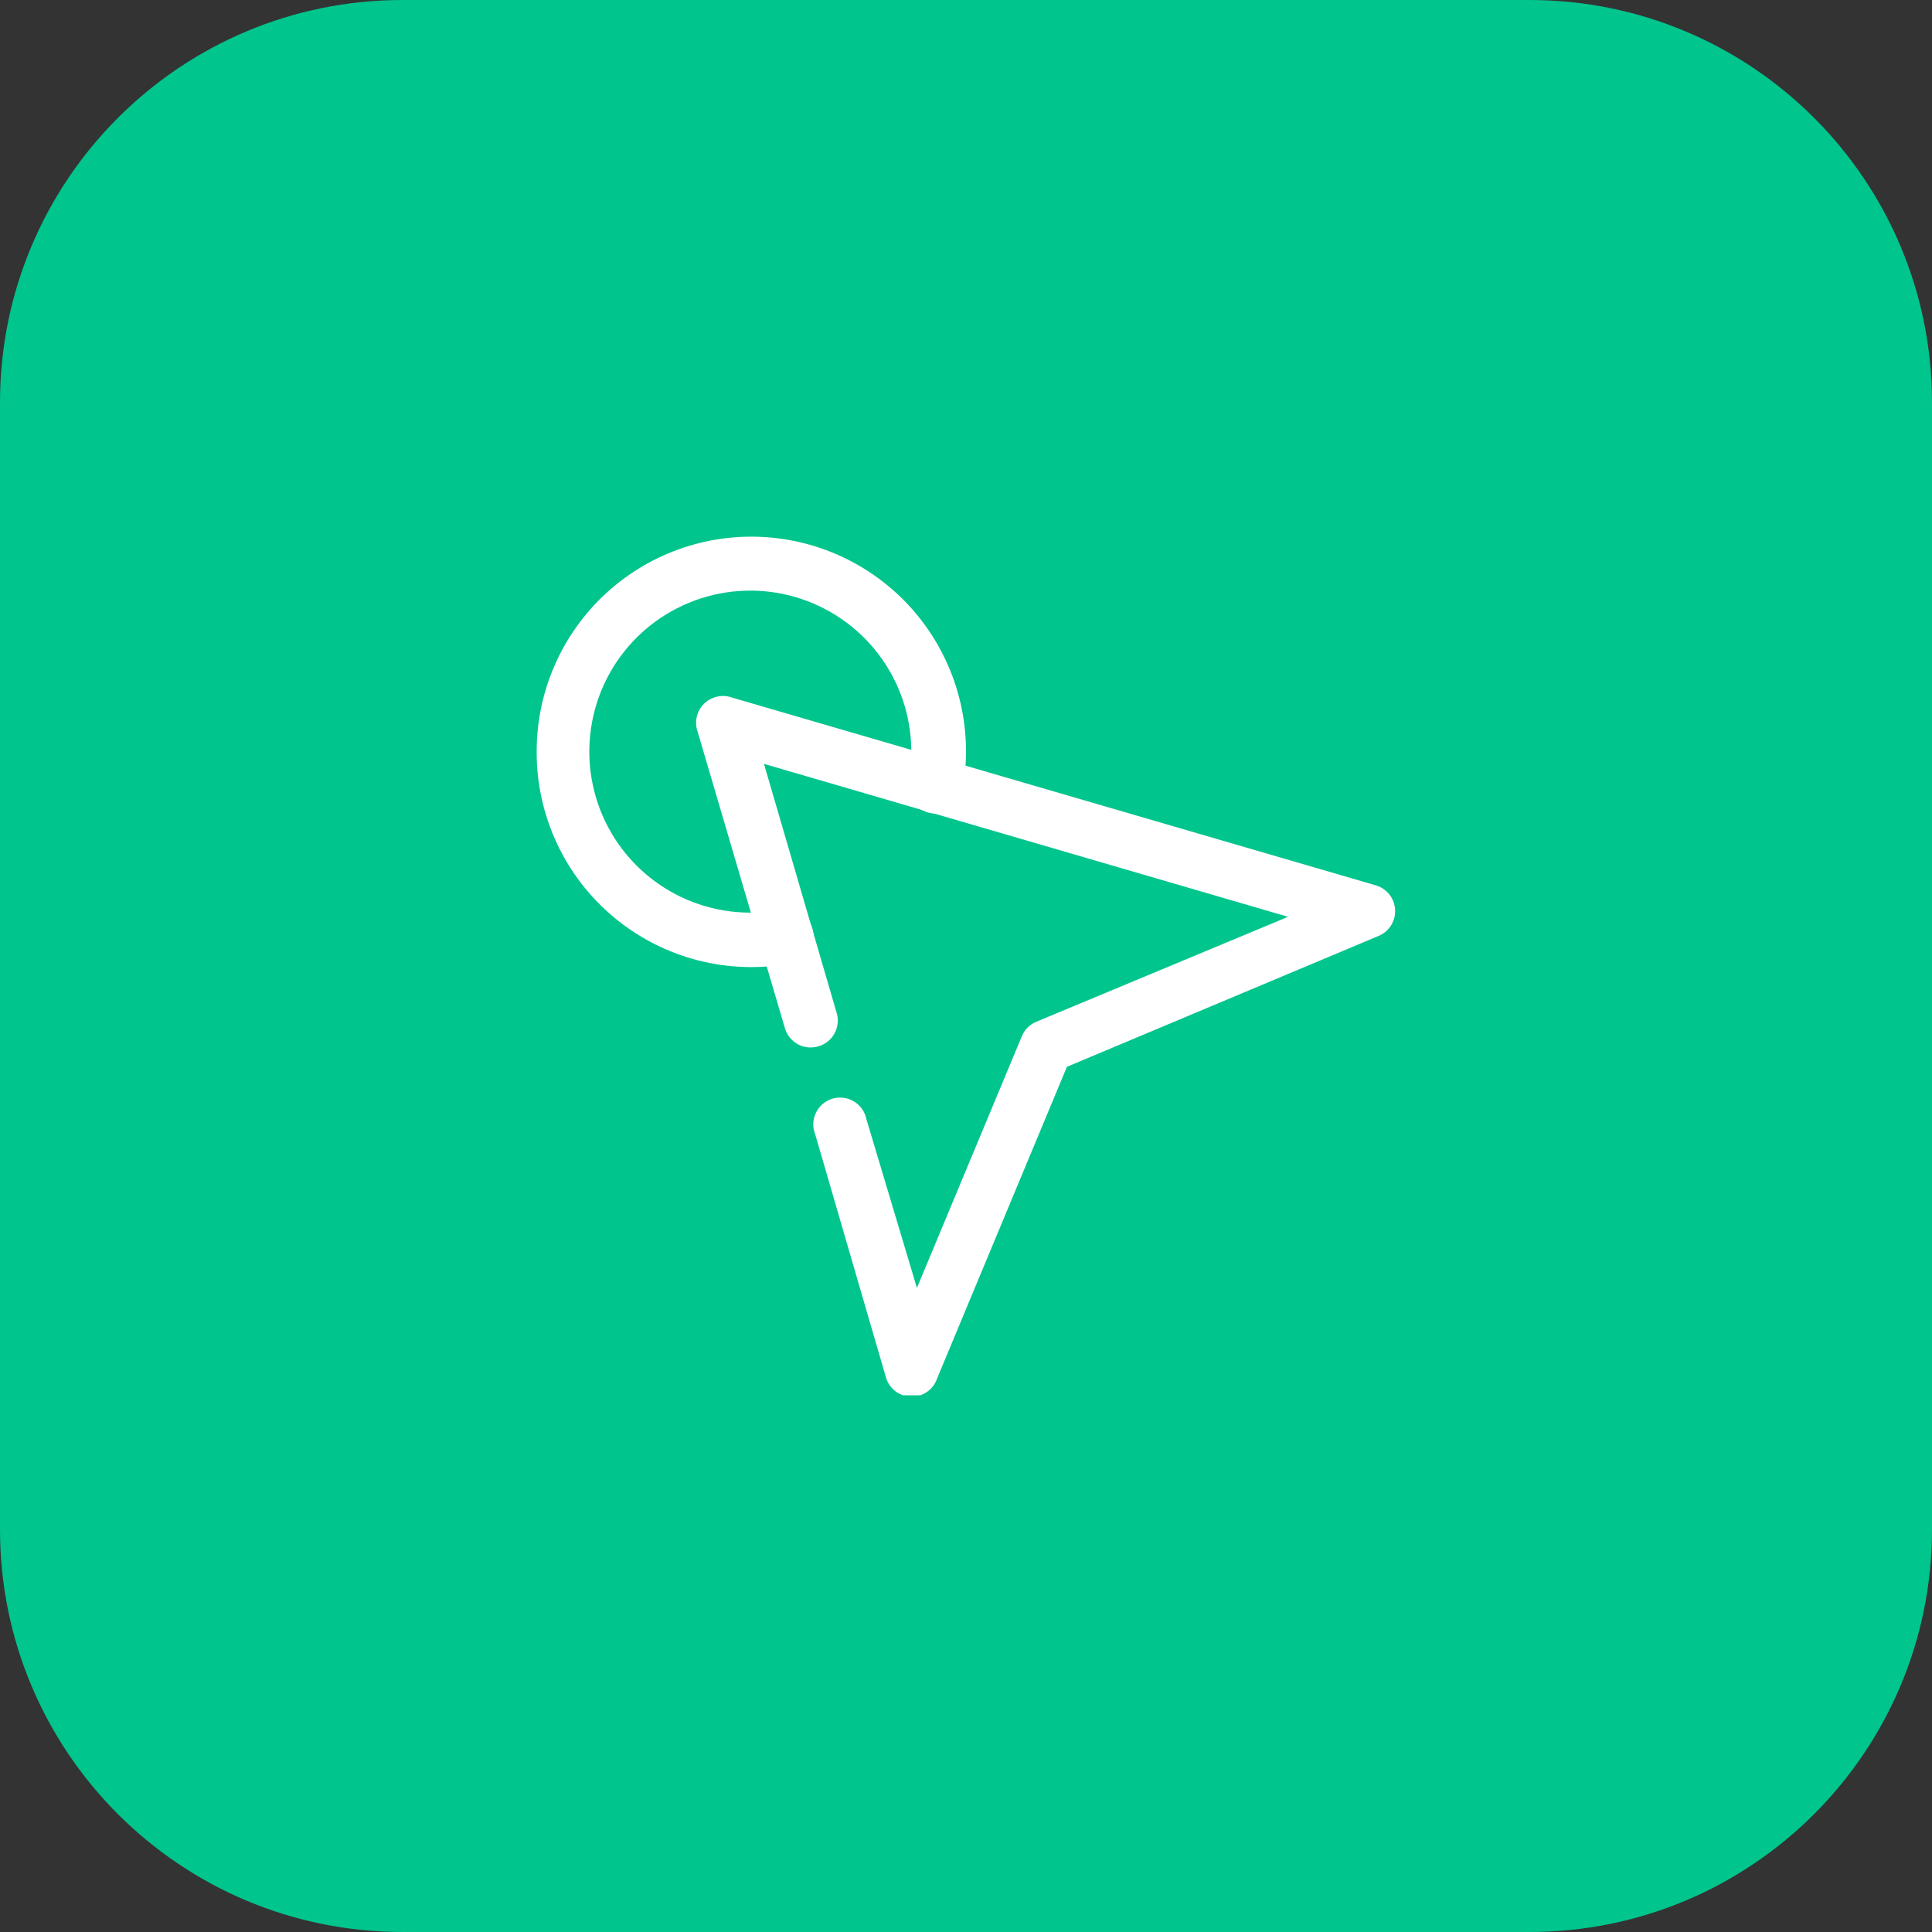
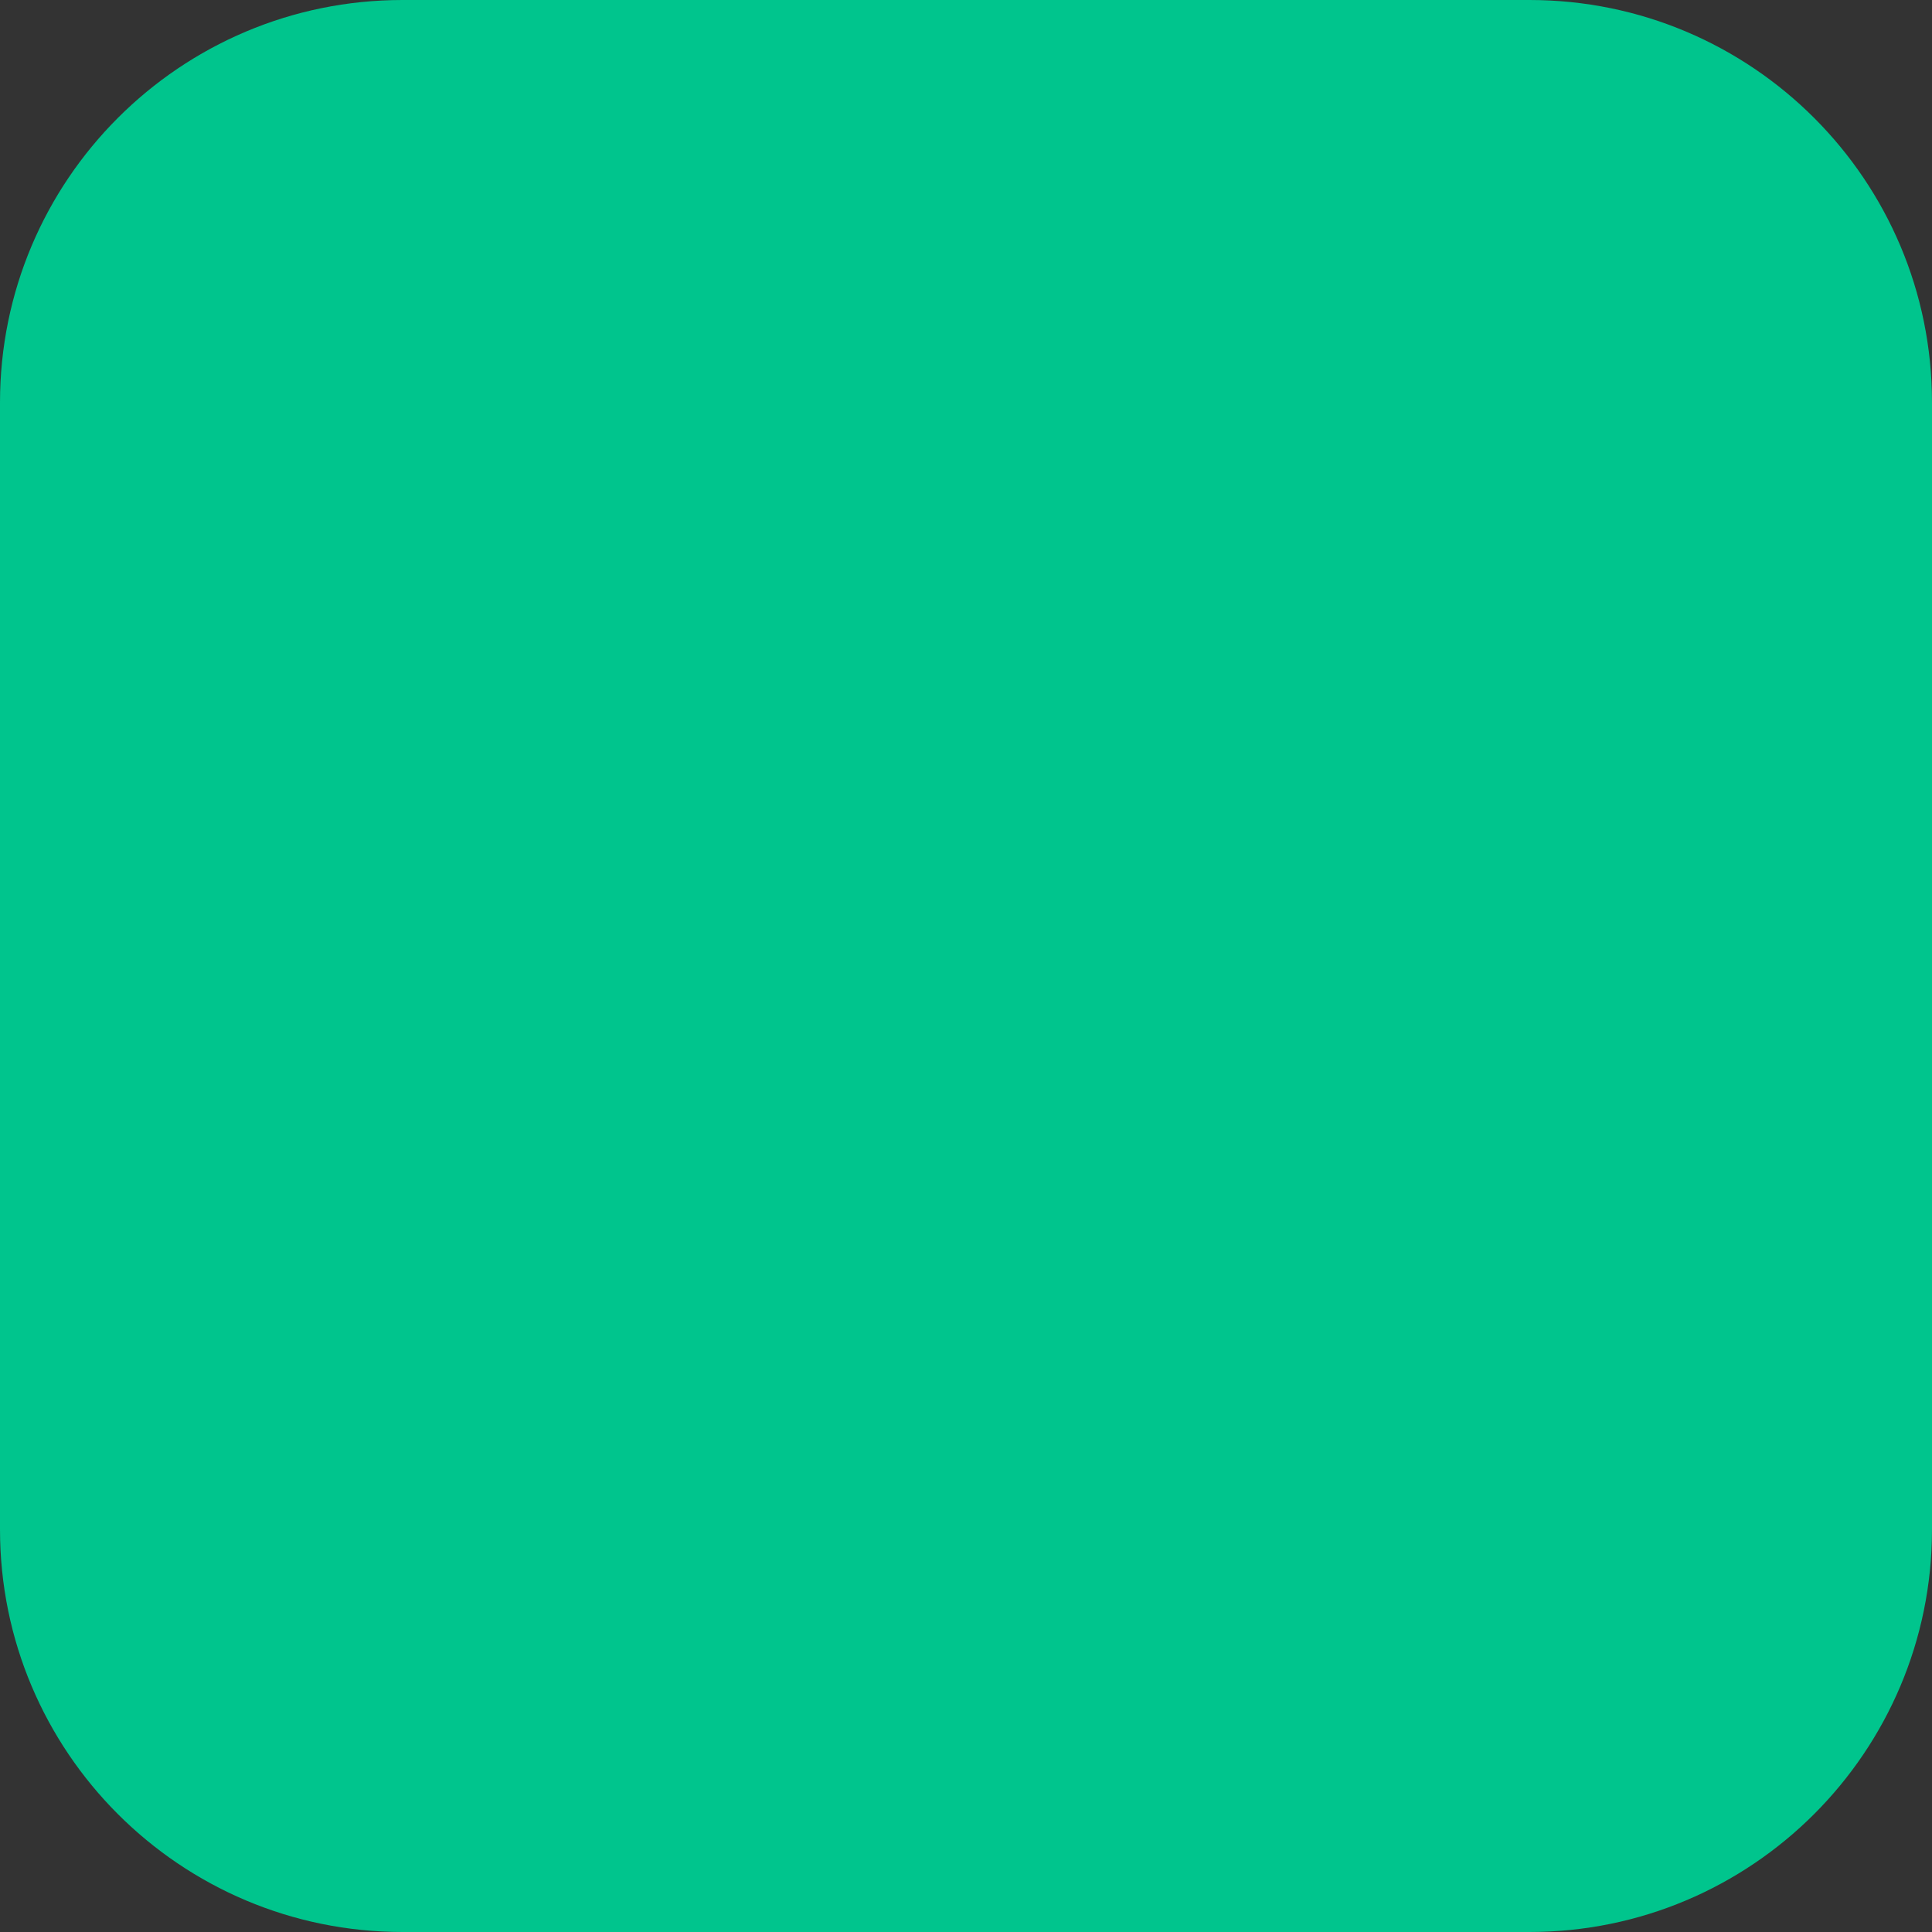
<svg xmlns="http://www.w3.org/2000/svg" width="72" height="72" viewBox="0 0 72 72" fill="none">
  <rect x="0" y="0" width="72" height="72" fill="#333333" stroke="none" />
-   <path d="M0 15C0 6.716 6.716 0 15 0H57C65.284 0 72 6.716 72 15V57C72 65.284 65.284 72 57 72H15C6.716 72 0 65.284 0 57V15Z" fill="#00C58D" />
+   <path d="M0 15C0 6.716 6.716 0 15 0H57C65.284 0 72 6.716 72 15V57C72 65.284 65.284 72 57 72H15C6.716 72 0 65.284 0 57V15" fill="#00C58D" />
  <g clip-path="url(#clip0_15062_5436)">
-     <path d="M20 28C20 26.886 20.233 25.785 20.683 24.766C21.133 23.748 21.791 22.834 22.614 22.084C23.438 21.335 24.409 20.765 25.465 20.412C26.521 20.059 27.64 19.931 28.748 20.035C29.857 20.139 30.932 20.474 31.904 21.017C32.876 21.561 33.724 22.301 34.394 23.191C35.063 24.081 35.539 25.101 35.792 26.186C36.044 27.27 36.068 28.396 35.86 29.49C35.835 29.621 35.785 29.747 35.711 29.858C35.638 29.97 35.543 30.066 35.433 30.142C35.322 30.217 35.198 30.27 35.067 30.297C34.936 30.324 34.801 30.325 34.67 30.3C34.539 30.275 34.414 30.225 34.302 30.151C34.19 30.078 34.094 29.983 34.019 29.873C33.943 29.762 33.891 29.638 33.864 29.507C33.836 29.376 33.835 29.241 33.86 29.11C34.095 27.849 33.92 26.545 33.359 25.391C32.799 24.236 31.883 23.292 30.747 22.697C29.61 22.101 28.313 21.885 27.045 22.081C25.776 22.278 24.605 22.875 23.701 23.786C22.798 24.697 22.21 25.874 22.025 27.144C21.839 28.413 22.066 29.709 22.671 30.841C23.276 31.972 24.228 32.88 25.387 33.431C26.546 33.981 27.851 34.146 29.11 33.9C29.375 33.85 29.65 33.907 29.873 34.059C30.096 34.211 30.25 34.445 30.3 34.71C30.351 34.975 30.294 35.25 30.142 35.473C29.99 35.696 29.755 35.85 29.49 35.9C28.331 36.12 27.137 36.081 25.994 35.785C24.852 35.489 23.789 34.944 22.882 34.188C21.975 33.433 21.246 32.487 20.748 31.417C20.25 30.347 19.994 29.18 20 28Z" fill="white" />
-     <path d="M33.001 51.277L30.381 42.277C30.329 42.147 30.304 42.008 30.309 41.869C30.314 41.73 30.347 41.593 30.408 41.467C30.469 41.341 30.556 41.23 30.662 41.14C30.769 41.05 30.893 40.983 31.027 40.943C31.161 40.904 31.302 40.893 31.44 40.912C31.578 40.93 31.711 40.977 31.83 41.05C31.949 41.123 32.052 41.22 32.131 41.335C32.21 41.45 32.265 41.58 32.291 41.717L34.171 47.997L38.081 38.617C38.182 38.373 38.376 38.178 38.621 38.077L48.001 34.167L28.471 28.467L31.171 37.717C31.214 37.845 31.23 37.981 31.219 38.117C31.207 38.252 31.169 38.383 31.105 38.503C31.042 38.622 30.954 38.728 30.849 38.813C30.743 38.898 30.621 38.96 30.491 38.997C30.236 39.071 29.962 39.041 29.73 38.914C29.497 38.786 29.325 38.571 29.251 38.317L26.001 27.277C25.936 27.098 25.924 26.905 25.965 26.72C26.007 26.534 26.1 26.365 26.234 26.23C26.369 26.096 26.538 26.003 26.724 25.962C26.909 25.92 27.102 25.932 27.281 25.997L51.281 32.997C51.478 33.056 51.652 33.175 51.78 33.337C51.907 33.498 51.981 33.696 51.992 33.902C52.003 34.107 51.95 34.312 51.841 34.486C51.731 34.661 51.571 34.797 51.381 34.877L39.761 39.757L34.921 51.377C34.85 51.582 34.715 51.759 34.535 51.88C34.355 52.002 34.14 52.062 33.923 52.05C33.706 52.039 33.499 51.958 33.333 51.818C33.166 51.678 33.05 51.488 33.001 51.277Z" fill="white" />
-   </g>
+     </g>
  <defs>
    <clipPath id="clip0_15062_5436">
-       <rect width="32" height="32" fill="white" transform="translate(20 20)" />
-     </clipPath>
+       </clipPath>
  </defs>
</svg>